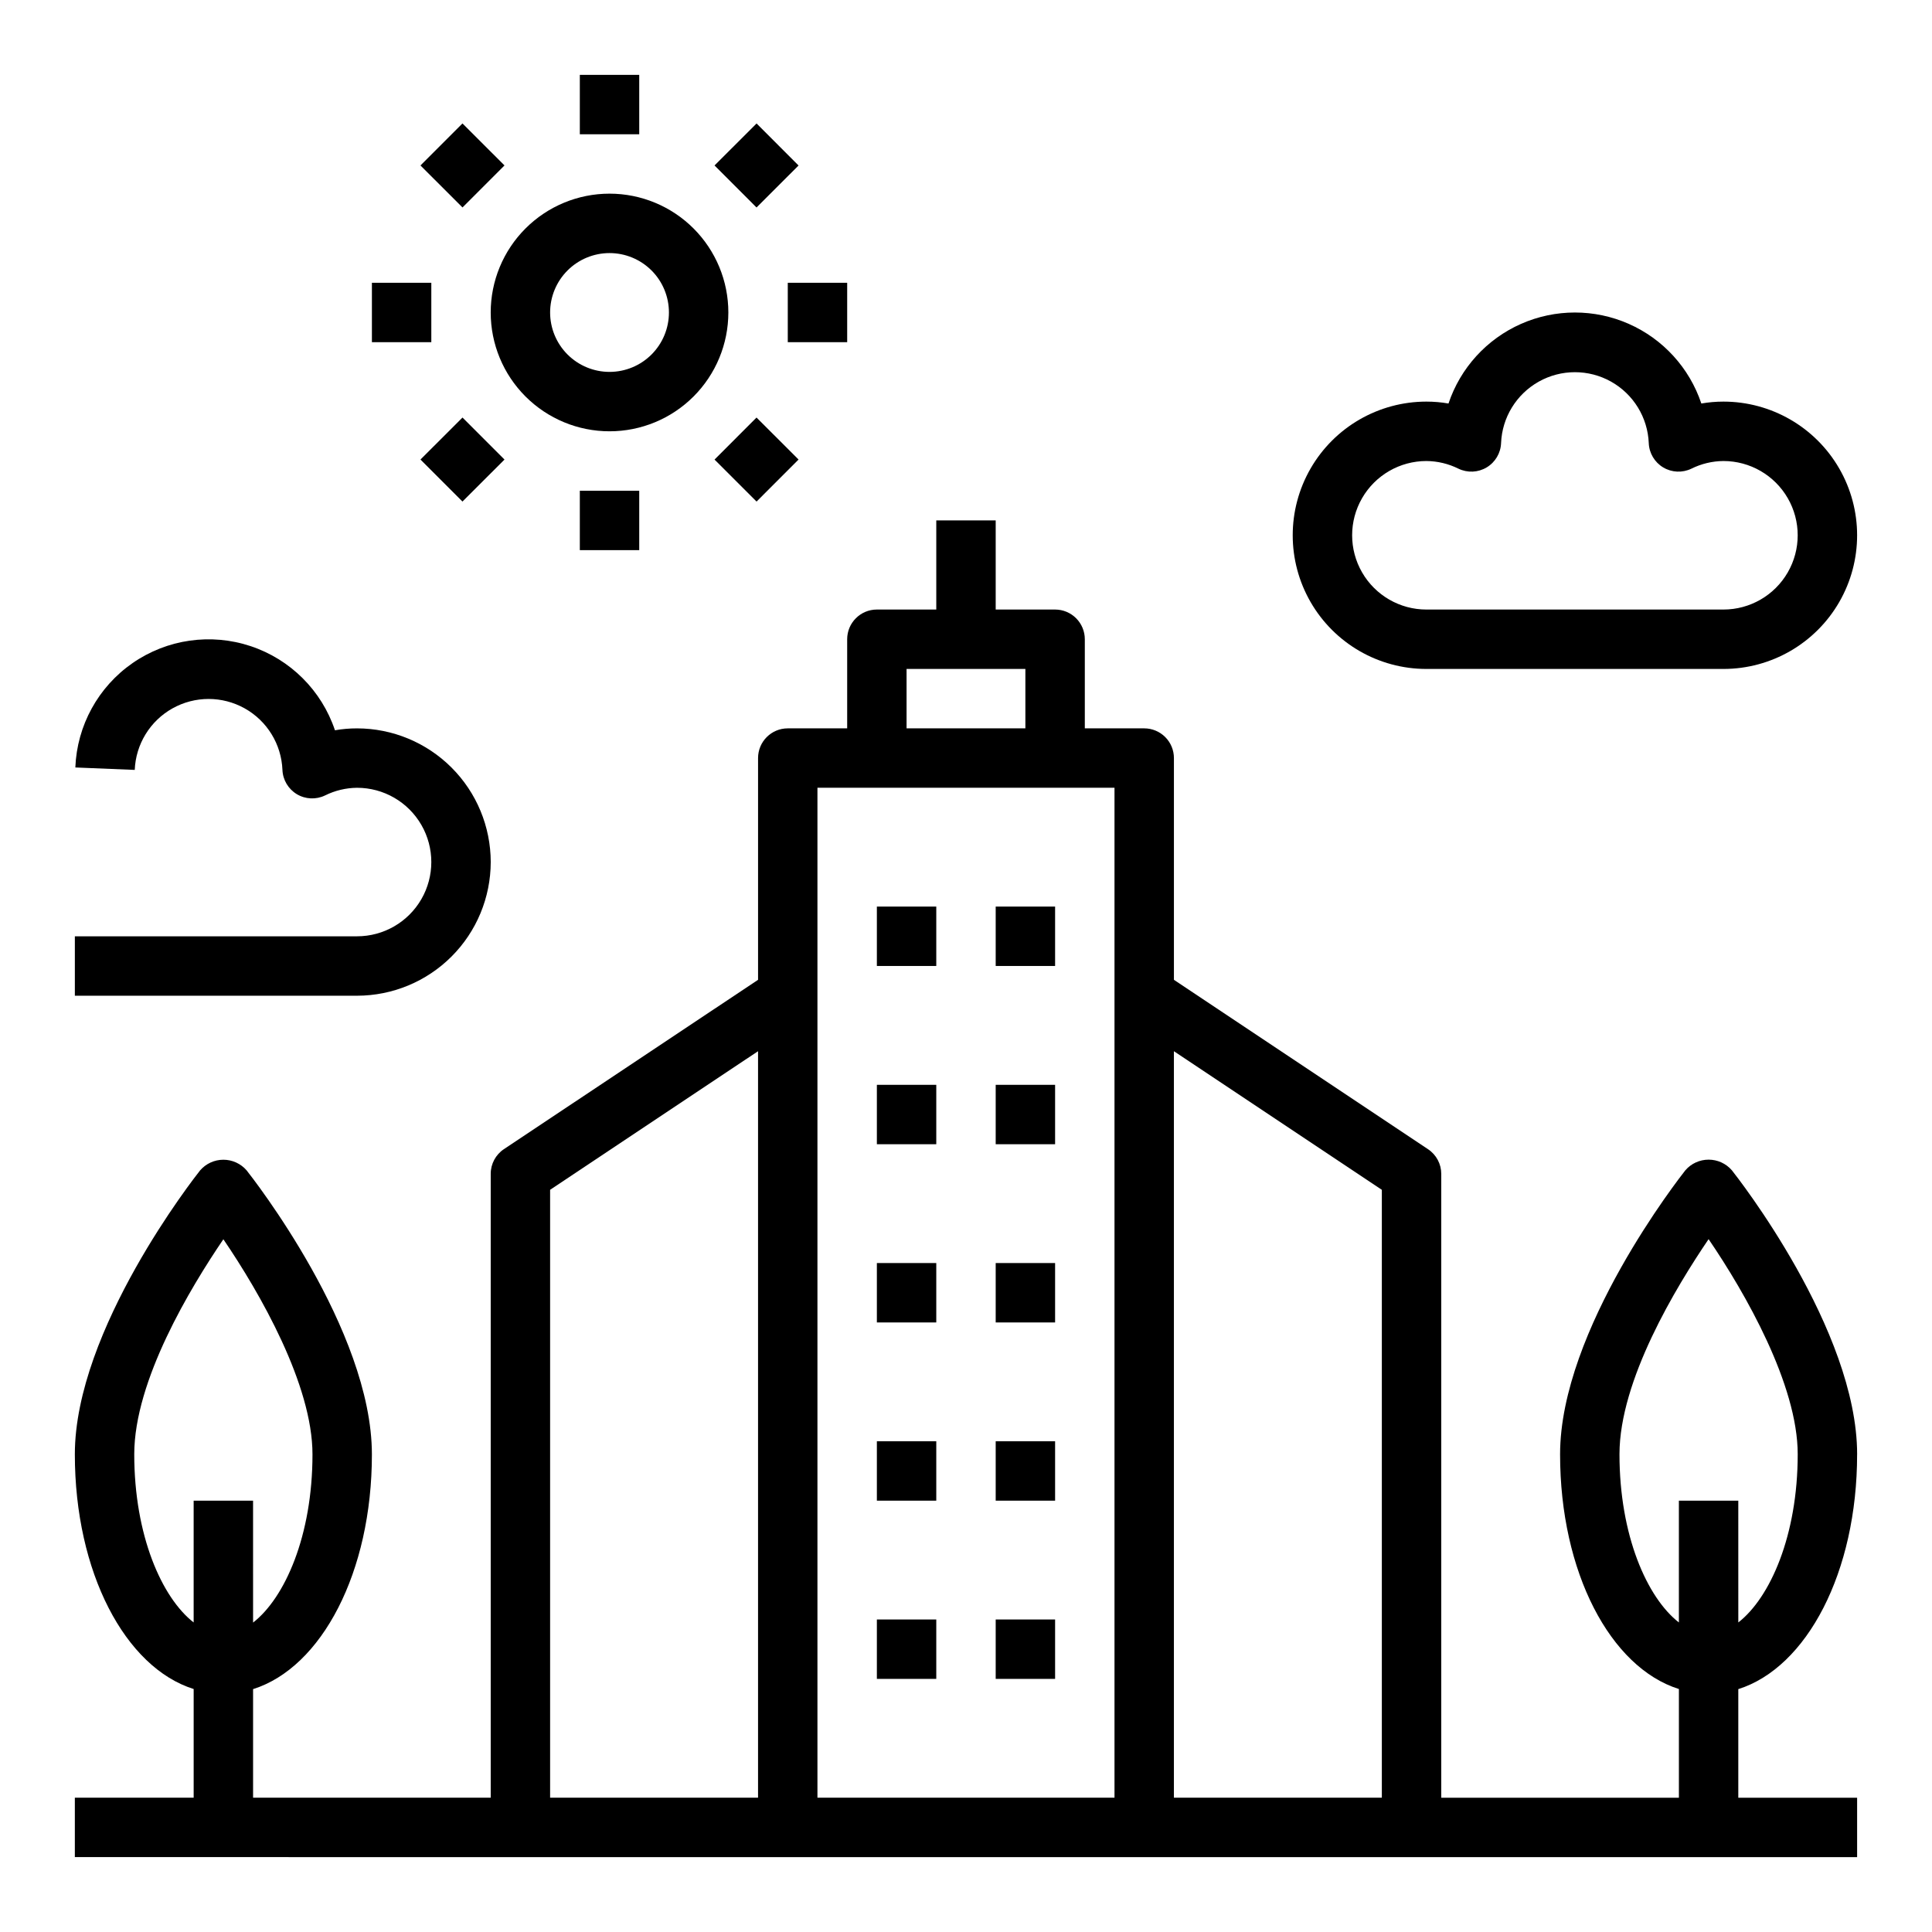
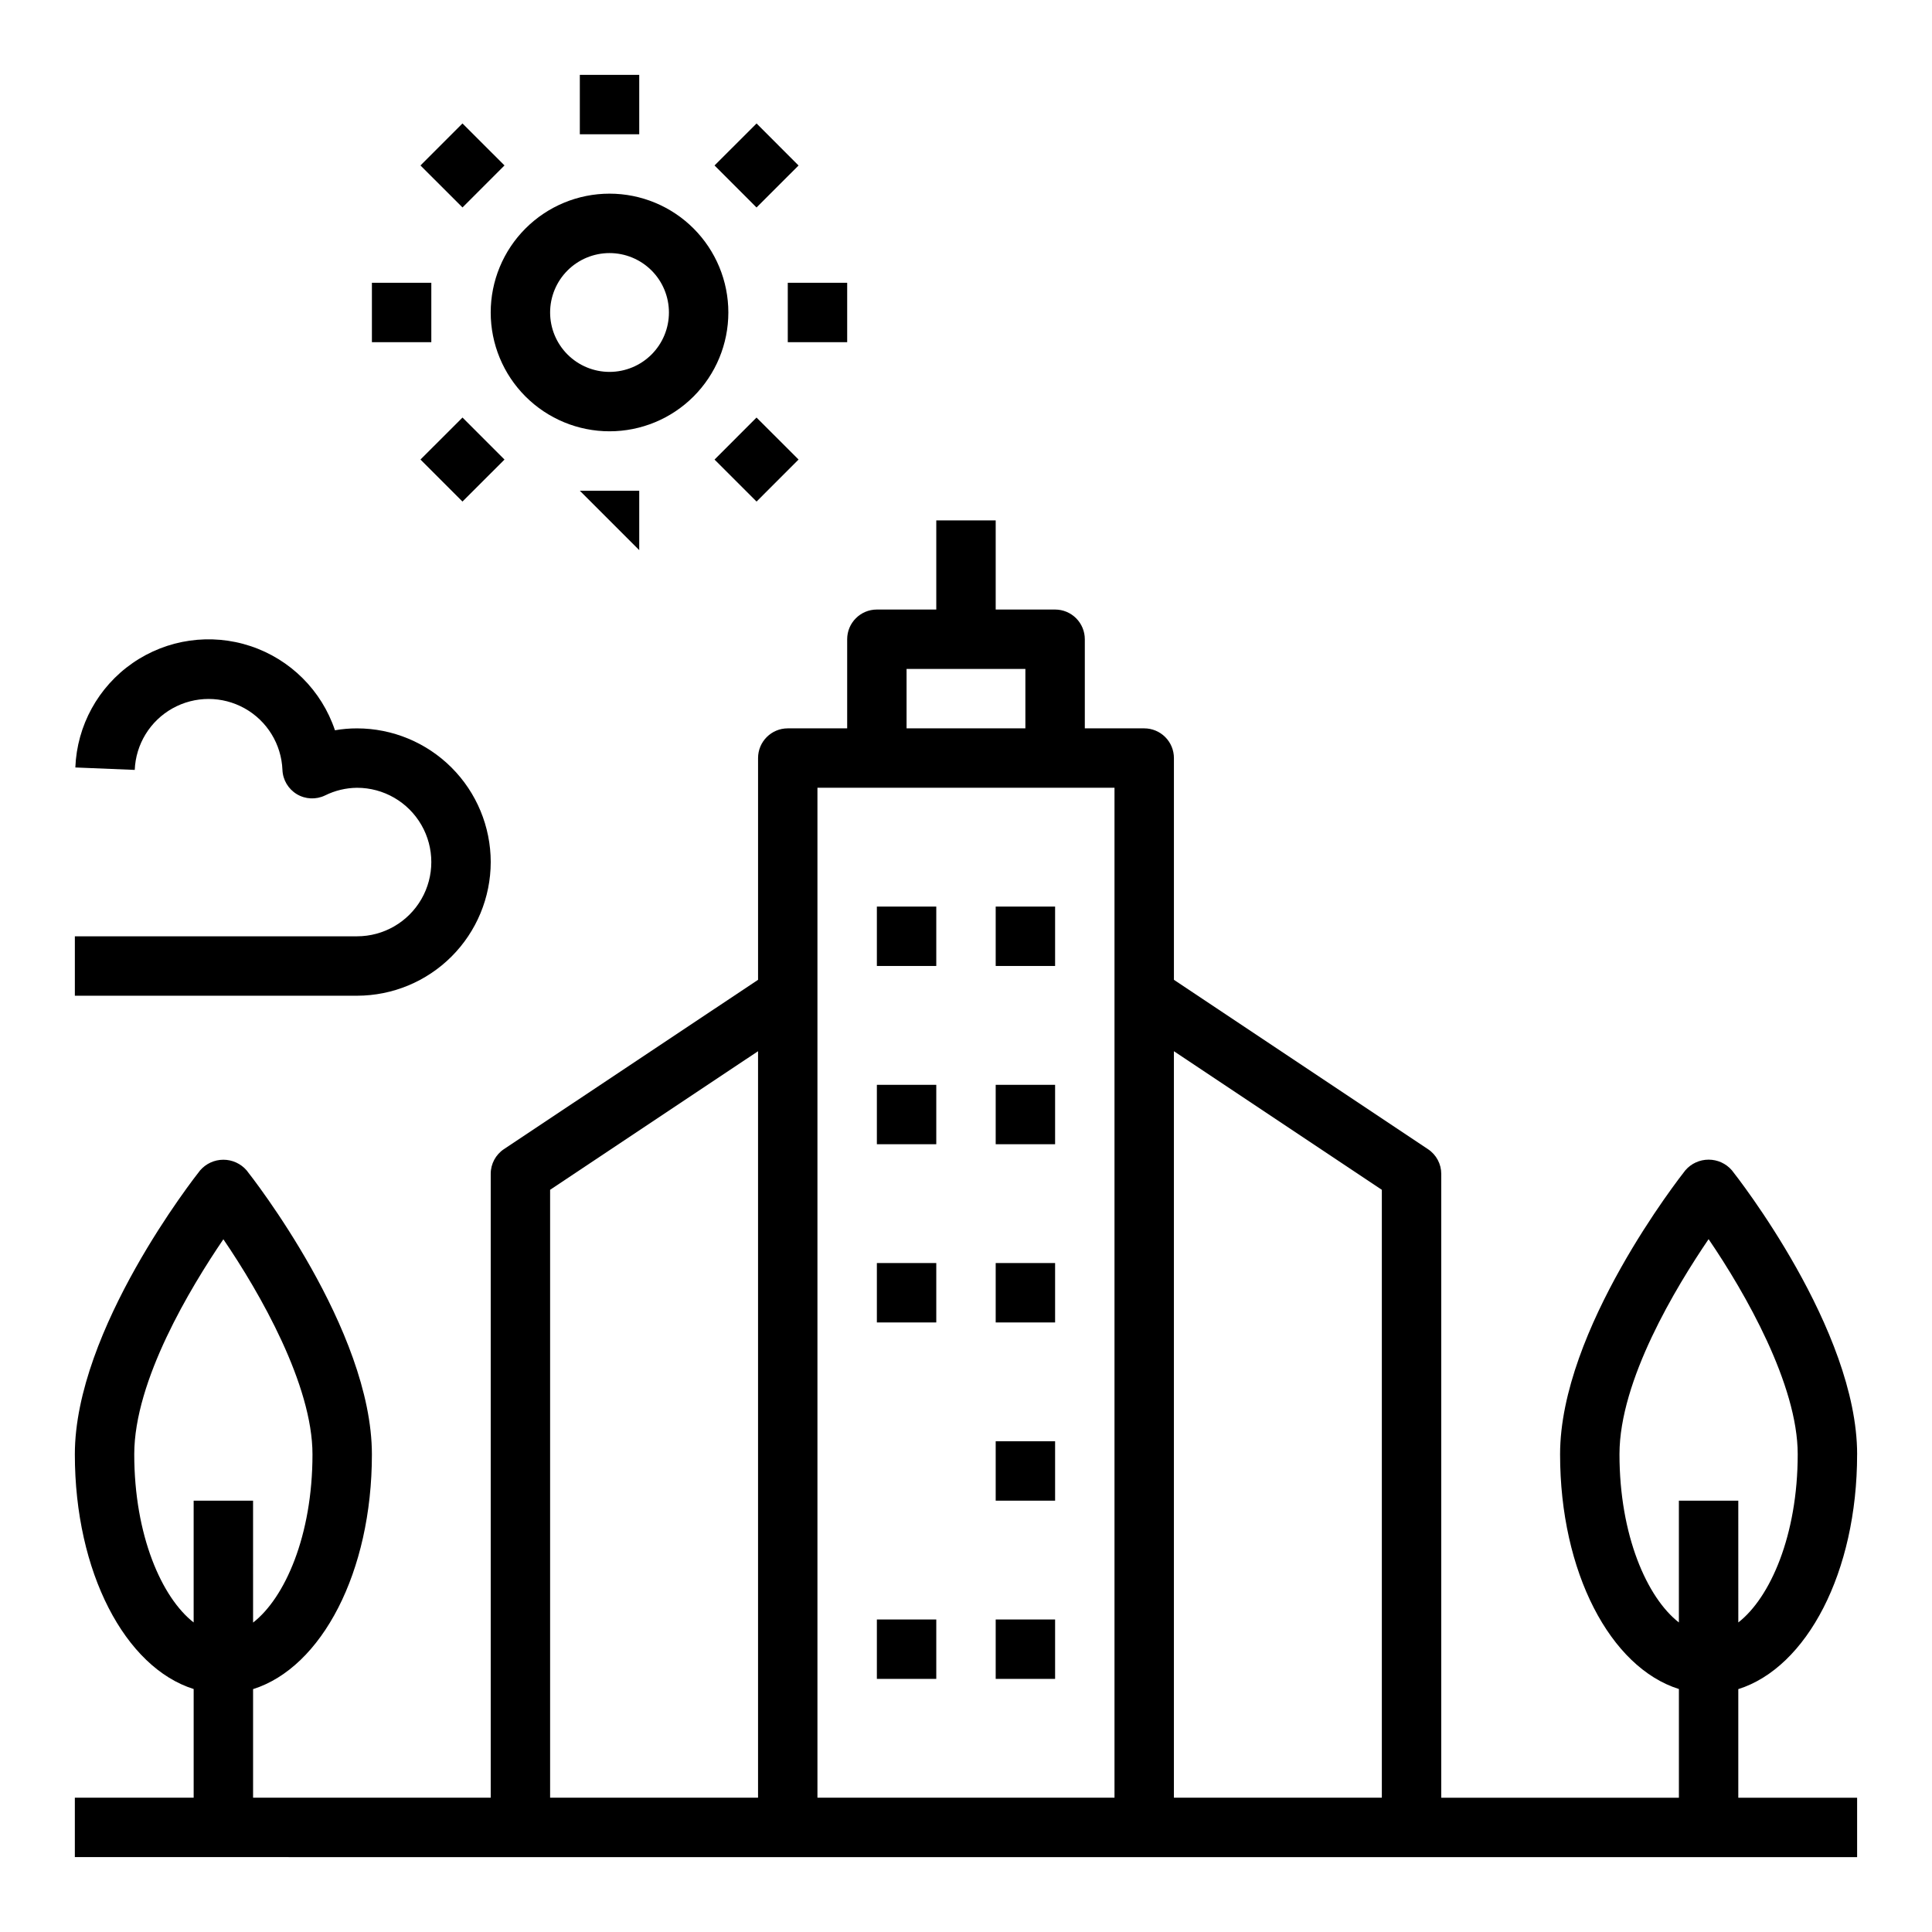
<svg xmlns="http://www.w3.org/2000/svg" fill="#000000" width="800px" height="800px" version="1.1" viewBox="144 144 512 512">
  <g>
    <path d="m636.16 529.42c0-33.062-31.836-73.562-33.195-75.281-1.547-1.793-3.797-2.82-6.164-2.82-2.367 0-4.621 1.027-6.164 2.82-1.363 1.75-33.199 42.227-33.199 75.281 0 31.219 13.312 56.48 31.488 62.188v28.805h-62.977v-165.31c0.004-2.629-1.312-5.09-3.5-6.547l-67.348-44.895v-58.766c0-2.09-0.828-4.09-2.305-5.566s-3.477-2.305-5.566-2.305h-15.742v-23.617c0-2.086-0.832-4.09-2.309-5.566-1.477-1.477-3.477-2.305-5.566-2.305h-15.742v-23.617h-15.746v23.617h-15.742c-4.348 0-7.871 3.523-7.871 7.871v23.617h-15.746c-4.348 0-7.871 3.523-7.871 7.871v58.766l-67.344 44.871c-2.199 1.465-3.512 3.93-3.504 6.57v165.31h-62.977v-28.777c18.176-5.731 31.488-30.992 31.488-62.188 0-33.062-31.836-73.562-33.195-75.281v-0.004c-1.547-1.789-3.797-2.82-6.164-2.82-2.367 0-4.617 1.031-6.164 2.82-1.363 1.727-33.199 42.203-33.199 75.258 0 31.219 13.312 56.48 31.488 62.188v28.805h-31.488v15.742l472.32 0.004v-15.746h-31.488v-28.777c18.176-5.734 31.488-30.992 31.488-62.215zm-440.84 44.547c-8.438-6.559-15.742-23.051-15.742-44.578 0-19.562 14.957-44.227 23.617-56.969 9.746 14.289 23.617 38.574 23.617 57 0 21.531-7.305 38.023-15.742 44.578l-0.004-32.305h-15.746zm149.57 46.445h-55.105v-161.1l55.105-36.73zm39.359-299.14h31.488v15.742l-31.488 0.004zm55.105 299.14h-78.723v-267.65h78.723zm70.848 0h-55.105v-197.83l55.105 36.73zm78.719-78.719v32.273c-8.438-6.559-15.742-23.051-15.742-44.578 0-19.594 14.957-44.258 23.617-57 9.746 14.289 23.617 38.574 23.617 57 0 21.531-7.305 38.023-15.742 44.578l-0.004-32.273z" />
    <path d="m376.38 384.25h15.742v15.742h-15.742z" />
    <path d="m407.87 384.25h15.742v15.742h-15.742z" />
    <path d="m376.38 431.49h15.742v15.742h-15.742z" />
    <path d="m407.87 431.49h15.742v15.742h-15.742z" />
    <path d="m376.38 478.72h15.742v15.742h-15.742z" />
    <path d="m407.87 478.72h15.742v15.742h-15.742z" />
-     <path d="m376.38 525.95h15.742v15.742h-15.742z" />
    <path d="m407.87 525.95h15.742v15.742h-15.742z" />
    <path d="m376.38 573.18h15.742v15.742h-15.742z" />
    <path d="m407.87 573.18h15.742v15.742h-15.742z" />
    <path d="m337.02 226.81c0-8.352-3.32-16.359-9.223-22.266-5.906-5.902-13.914-9.223-22.266-9.223-8.352 0-16.359 3.32-22.266 9.223-5.906 5.906-9.223 13.914-9.223 22.266s3.316 16.363 9.223 22.266c5.906 5.906 13.914 9.223 22.266 9.223 8.352 0 16.359-3.316 22.266-9.223 5.902-5.902 9.223-13.914 9.223-22.266zm-31.488 15.742v0.004c-4.176 0-8.18-1.66-11.133-4.613-2.953-2.953-4.613-6.957-4.613-11.133s1.66-8.18 4.613-11.133c2.953-2.949 6.957-4.609 11.133-4.609 4.176 0 8.18 1.66 11.133 4.609 2.953 2.953 4.609 6.957 4.609 11.133s-1.656 8.18-4.609 11.133c-2.953 2.953-6.957 4.613-11.133 4.613z" />
-     <path d="m297.66 274.05h15.742v15.742h-15.742z" />
+     <path d="m297.66 274.05h15.742v15.742z" />
    <path d="m352.77 218.94h15.742v15.742h-15.742z" />
    <path d="m242.56 218.94h15.742v15.742h-15.742z" />
    <path d="m297.66 163.84h15.742v15.742h-15.742z" />
    <path d="m255.43 265.78 11.137-11.129 11.129 11.137-11.137 11.129z" />
    <path d="m333.36 265.79 11.129-11.137 11.137 11.129-11.129 11.137z" />
    <path d="m255.43 187.85 11.129-11.137 11.137 11.129-11.129 11.137z" />
    <path d="m333.36 187.85 11.137-11.129 11.129 11.137-11.137 11.129z" />
-     <path d="m600.73 250.43c-1.961 0-3.922 0.168-5.856 0.504-3.156-9.426-10.137-17.09-19.23-21.105-9.09-4.016-19.457-4.016-28.547 0-9.094 4.016-16.074 11.68-19.23 21.105-1.934-0.336-3.894-0.504-5.856-0.504-12.656 0-24.352 6.754-30.68 17.711-6.328 10.961-6.328 24.465 0 35.426 6.328 10.961 18.023 17.711 30.68 17.711h78.719c12.656 0 24.352-6.75 30.68-17.711 6.328-10.961 6.328-24.465 0-35.426-6.328-10.957-18.023-17.711-30.68-17.711zm0 55.105h-78.719c-7.031 0-13.527-3.75-17.043-9.84-3.516-6.09-3.516-13.594 0-19.68 3.516-6.09 10.012-9.84 17.043-9.84 2.949 0.023 5.859 0.719 8.5 2.031 2.391 1.152 5.199 1.023 7.473-0.34 2.273-1.363 3.711-3.781 3.816-6.434 0.273-6.805 4.062-12.977 10.004-16.305 5.945-3.324 13.188-3.324 19.133 0 5.941 3.328 9.73 9.5 10.004 16.305 0.105 2.652 1.543 5.07 3.816 6.434 2.273 1.363 5.082 1.492 7.473 0.34 2.641-1.312 5.551-2.008 8.5-2.031 7.031 0 13.527 3.75 17.043 9.84 3.516 6.086 3.516 13.59 0 19.68-3.516 6.09-10.012 9.84-17.043 9.84z" />
    <path d="m274.05 372.45c-0.012-9.391-3.746-18.395-10.387-25.035s-15.645-10.379-25.039-10.387c-1.961-0.004-3.922 0.164-5.856 0.504-3.531-10.535-11.812-18.797-22.352-22.301-10.543-3.504-22.121-1.848-31.258 4.477-9.133 6.324-14.762 16.578-15.191 27.68l15.742 0.645c0.273-6.805 4.062-12.98 10.004-16.305 5.945-3.328 13.188-3.328 19.133 0 5.941 3.324 9.73 9.5 10.004 16.305 0.105 2.648 1.543 5.066 3.816 6.434 2.273 1.363 5.082 1.488 7.473 0.336 2.637-1.309 5.539-2.004 8.484-2.031 7.031 0 13.527 3.75 17.043 9.84 3.516 6.09 3.516 13.594 0 19.68-3.516 6.09-10.012 9.84-17.043 9.84h-74.785v15.742h74.785v0.004c9.395-0.012 18.398-3.746 25.039-10.387s10.375-15.645 10.387-25.039z" />
  </g>
</svg>